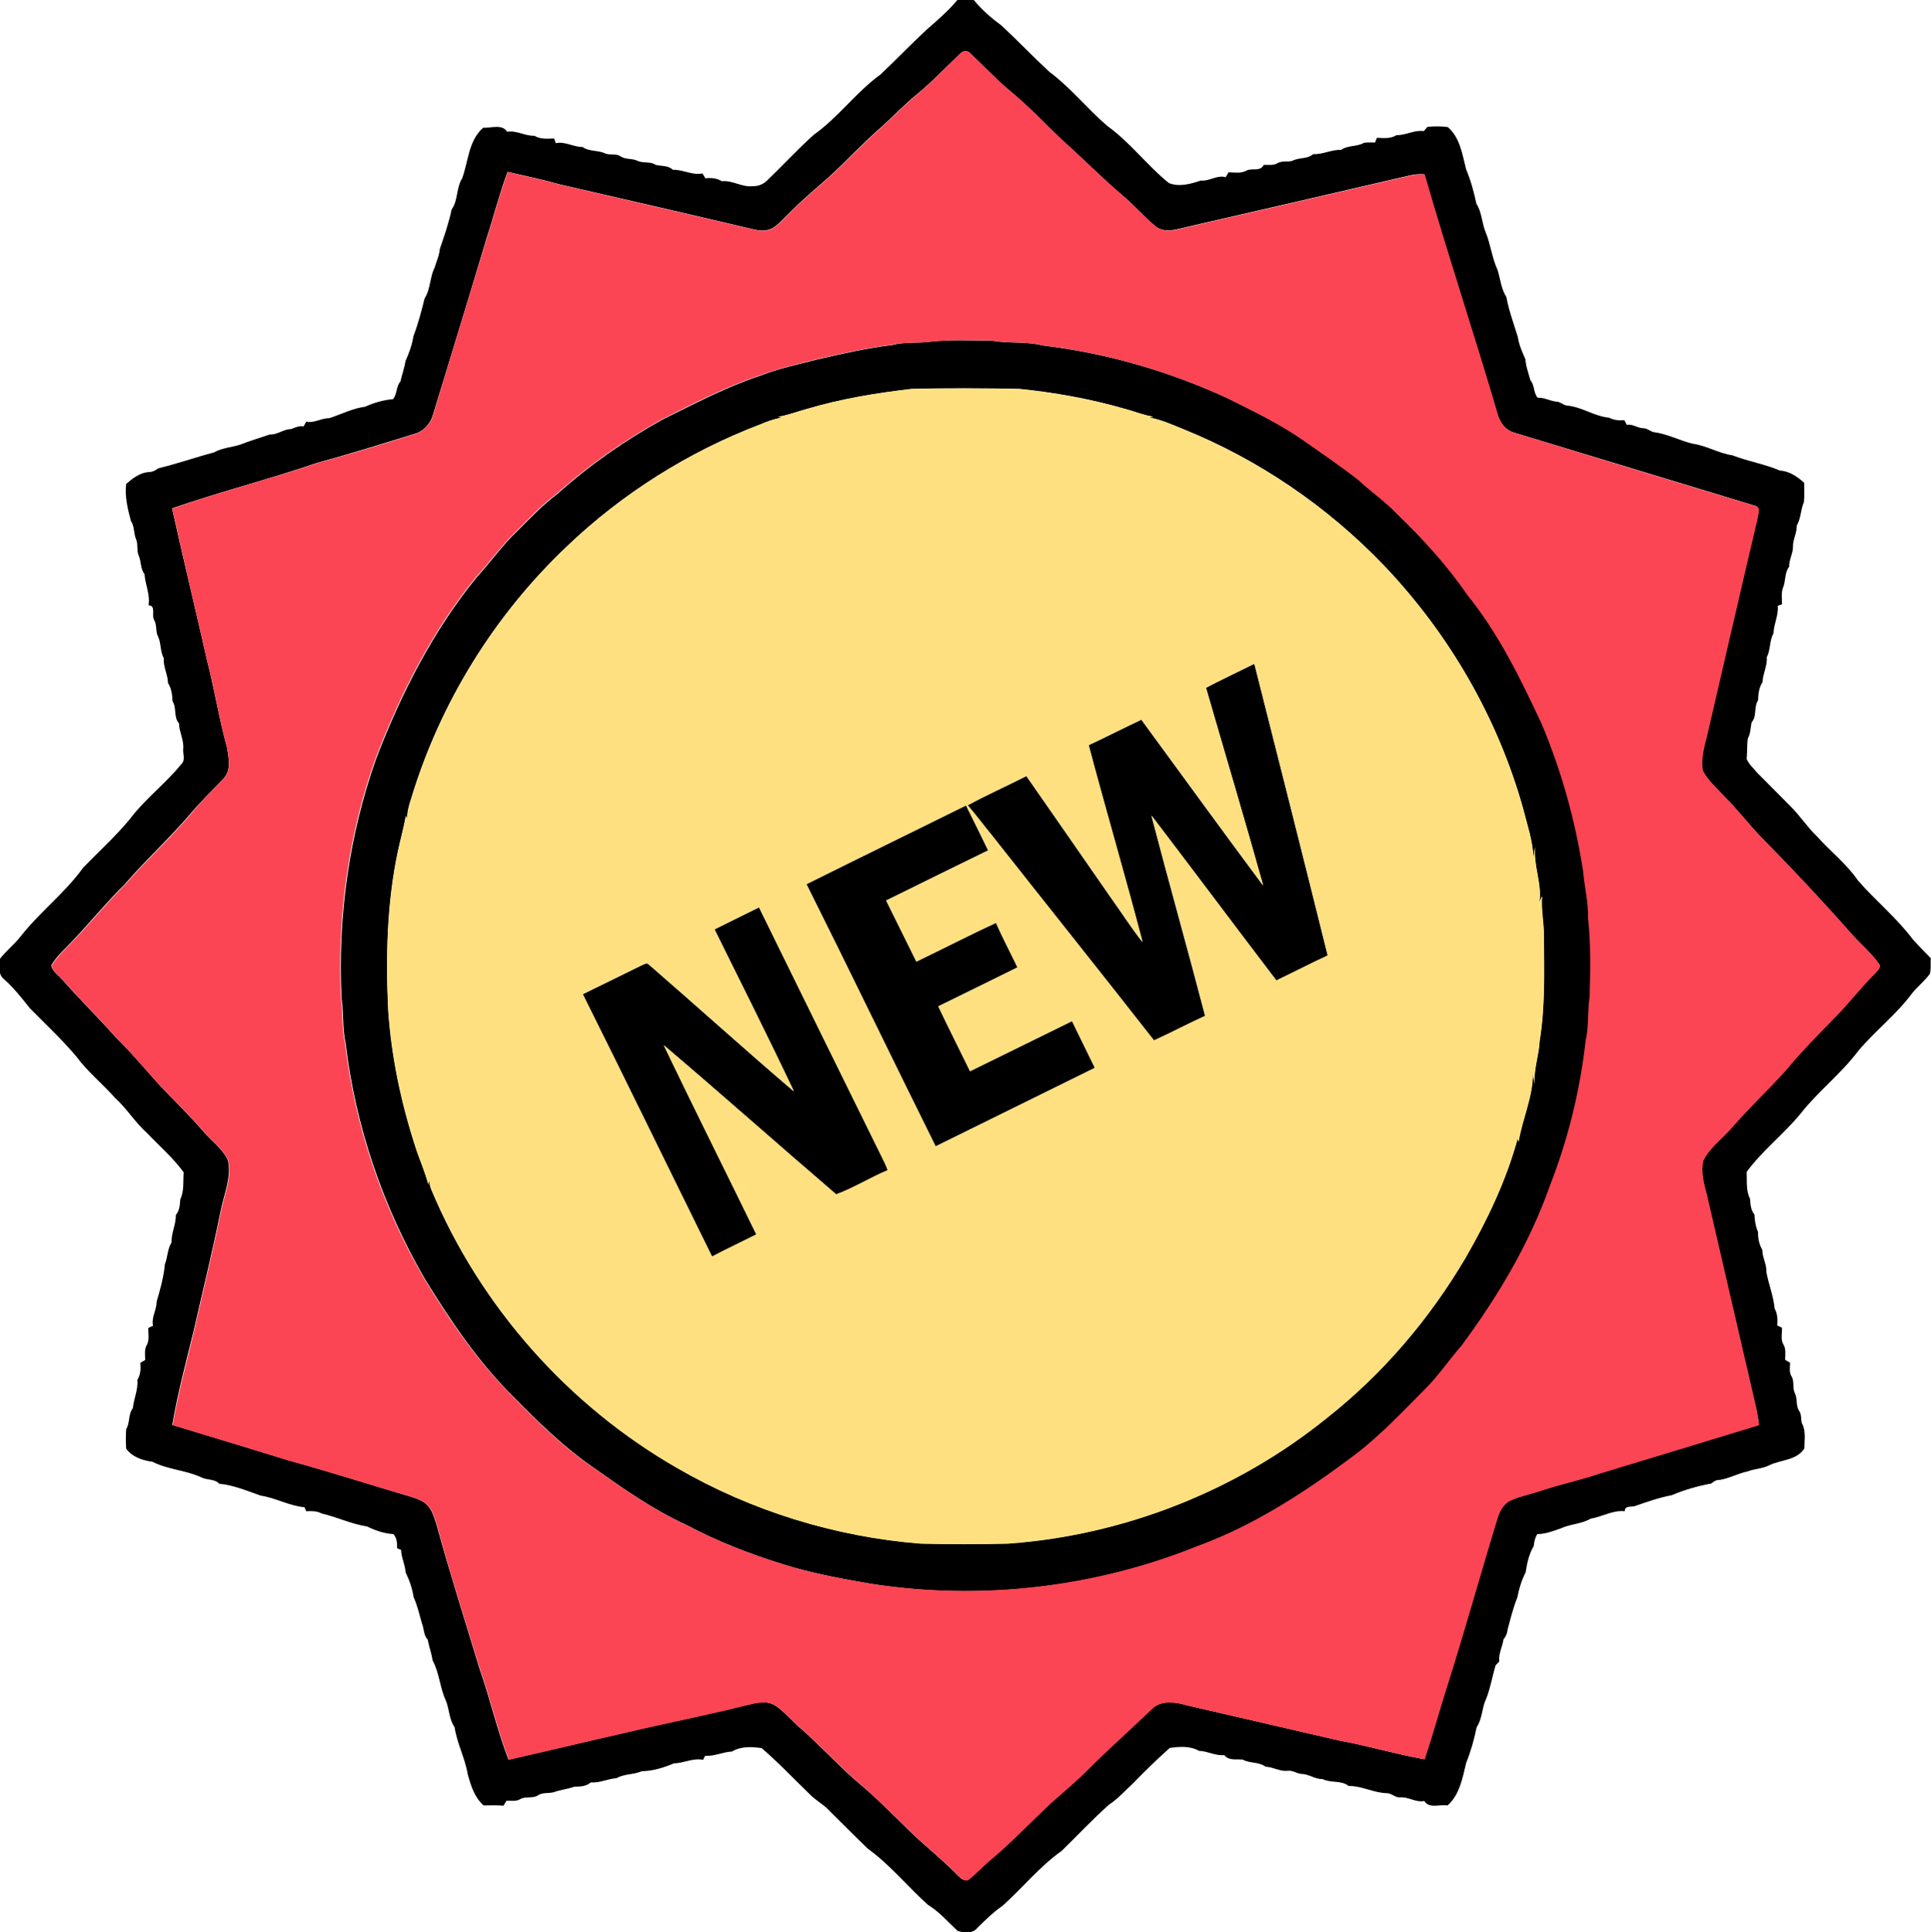
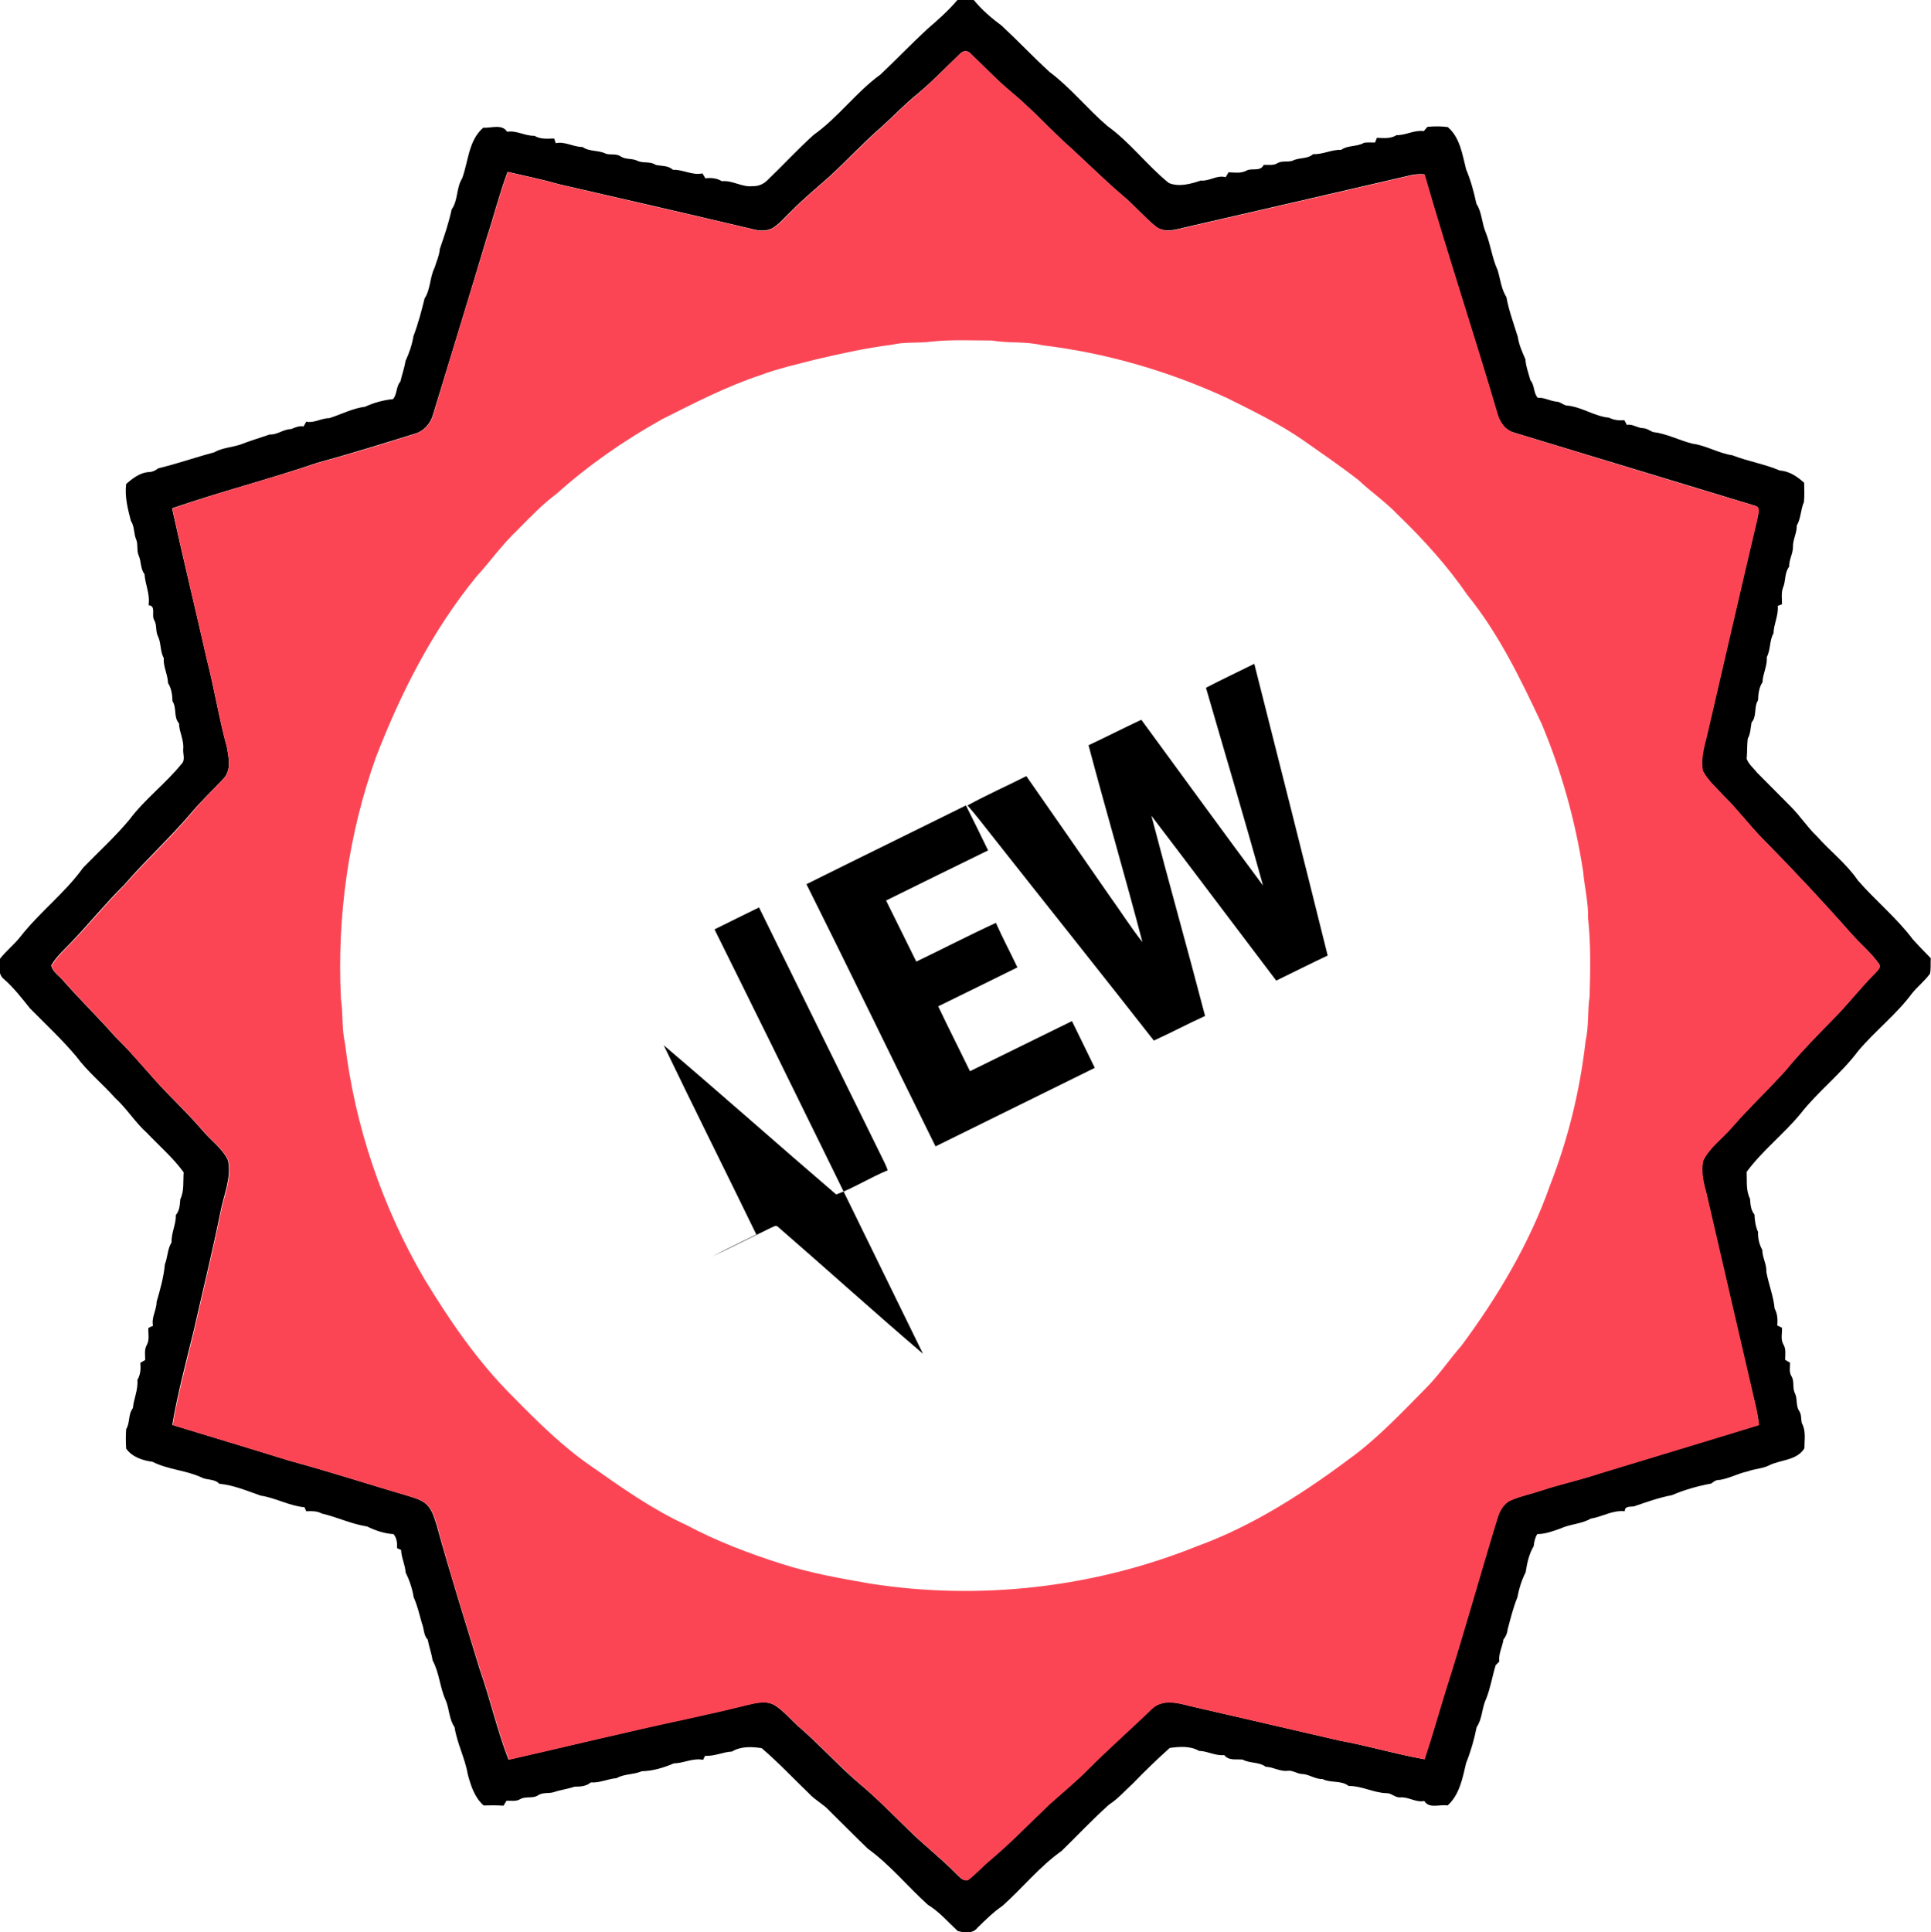
<svg xmlns="http://www.w3.org/2000/svg" version="1.1" id="Calque_1" x="0px" y="0px" viewBox="0 0 863.2 863.7" style="enable-background:new 0 0 863.2 863.7;" xml:space="preserve">
  <style type="text/css">
	.st0{fill:#FB4554;}
	.st1{fill:#FEE080;}
</style>
  <g id="_x23_ffffffff">
</g>
  <g id="_x23_000000ff">
    <path d="M428,0c2.4,0,4.9,0,7.3,0c3.6,4.4,7.9,8.1,12.5,11.5c7.2,6.7,14,13.9,21.3,20.6c9.5,7.1,16.9,16.5,25.9,24.2   c10.2,7.3,17.7,17.6,27.5,25.5c4.6,1.9,9.8,0.4,14.3-1.1c3.9,0.4,7.1-2.6,11.1-1.5c0.3-0.5,1-1.6,1.3-2.2c2.6,0.1,5.5,0.6,7.9-0.7   c2.5-1.4,6.3,0.6,7.8-2.6c2.1-0.1,4.4,0.4,6.2-0.8c2.1-1.2,4.6-0.3,6.8-1.1c2.9-1.5,6.5-0.6,9.1-2.9c4.4,0.2,8.2-2.1,12.5-1.9   c3.1-2.2,7.1-1.3,10.3-3.2c1.6-0.2,3.3-0.1,4.9-0.1c0.2-0.5,0.6-1.6,0.8-2.1c3,0.1,6.1,0.5,8.8-1.2c4.2,0.1,7.9-2.4,12.2-1.8   c0.4-0.5,1.2-1.4,1.6-1.9c3-0.3,6.1-0.3,9.1,0.1c5.5,4.7,6.5,12.3,8.2,18.9c2.1,5,3.5,10.2,4.6,15.4c2.5,3.8,2.4,8.8,4.2,12.9   c2.2,5.5,2.8,11.4,5.3,16.8c1.2,4,1.6,8.4,3.9,12c1.1,6.1,3.3,11.9,5.1,17.8c0.5,3.5,2,6.8,3.4,10c0.2,3.2,1.4,6.2,2.2,9.3   c2,2.3,1.3,5.6,3.3,7.9c2.9-0.2,5.4,1.4,8.2,1.7c2,0,3.3,1.8,5.2,1.8c6.5,0.7,12,4.8,18.5,5.4c2.1,1.1,4.5,1.3,6.8,1.1   c0.3,0.5,0.9,1.6,1.1,2.1c2.6-0.5,4.7,1.4,7.3,1.5c1.6,0,2.9,1.1,4.4,1.7c6.1,0.7,11.7,3.7,17.6,5.2c6.2,0.8,11.7,4.3,17.9,5.2   c6.9,2.7,14.4,3.9,21.2,6.8c4.3,0.3,7.8,2.7,10.9,5.5c0,2.9,0.2,5.7-0.1,8.6c-1.5,3.4-1.3,7.3-3.2,10.5c0.1,3.3-1.8,6.3-1.7,9.6   c0,3-1.8,5.7-1.7,8.8c-2.2,2.8-1.4,6.4-2.8,9.5c-0.8,2.3-0.4,4.9-0.4,7.3c-0.5,0.2-1.5,0.5-1.9,0.7c0.4,4.3-1.8,8.1-1.9,12.3   c-1.9,3.3-1.2,7.2-3,10.6c0.3,4-1.8,7.4-1.9,11.2c-1.6,2.4-1.9,5.2-2,8.1c-2,3.1-0.4,7.1-2.9,9.9c-0.5,2.4-0.4,5-1.7,7.2   c-0.4,3-0.2,6.1-0.5,9.1c1,2.5,3.2,4.3,4.8,6.3c5,5,9.9,10,14.9,15c4.2,4.2,7.4,9.2,11.7,13.3c5.9,6.7,13.2,12.2,18.3,19.7   c7.9,9.1,17.4,16.8,24.6,26.4c2.6,2.9,5.3,5.6,8,8.4c-0.2,2.3,0.2,4.7-0.4,7c-2.3,3.1-5.4,5.6-7.9,8.6c-7,9.5-16.5,16.8-24.1,25.8   c-7.7,10.3-18,18.1-25.9,28.2c-7.5,9.1-17,16.4-24,25.9c0.2,4-0.4,8.3,1.5,12c0.2,2.5,0.3,5,2,7.1c0.1,2.7,0.5,5.3,1.6,7.8   c-0.1,2.8,0.5,5.5,1.9,8c0,3.4,2,6.4,1.8,9.8c1,5.5,3.2,10.8,3.7,16.4c1.3,2.3,1.4,5,1.2,7.6c0.5,0.2,1.6,0.7,2.1,1   c0.1,2.5-0.7,5.2,0.6,7.4c1.3,2.1,0.8,4.6,0.8,6.9c0.5,0.3,1.6,1,2.2,1.3c0,2-0.5,4.2,0.6,6c1.5,2.3,0.3,5.3,1.6,7.7   c1.2,2.5,0.3,5.6,1.9,7.9c1.1,1.6,0.7,3.7,1.2,5.5c1.9,3.4,1.1,7.4,1.1,11.2c-3.5,5.5-10.6,5-15.8,7.6c-3,1.5-6.5,1.5-9.6,2.7   c-4.3,0.9-8.1,3.1-12.5,3.8c-1.5-0.1-2.6,0.7-3.7,1.6c-6,1.1-12,2.8-17.6,5.2c-5.8,1.1-11.4,3.1-16.9,5c-1.7,0.3-4.2-0.3-4.2,2.2   c-5.4-0.6-10.1,2.5-15.2,3.3c-4.1,2.4-9.2,2.4-13.5,4.4c-3.4,1.2-6.8,2.5-10.4,2.5c-1,1.6-1.4,3.5-1.6,5.4c-2.1,3.5-3,7.7-3.6,11.7   c-1.8,3.5-3,7.4-3.7,11.2c-1.9,4.7-3.1,9.6-4.4,14.5c-0.1,1.6-0.8,3-1.8,4.3c-0.5,3.3-2.3,6.4-1.9,9.9c-0.4,0.4-1.2,1.2-1.6,1.6   c-1.5,4.9-2.3,10.1-4.2,14.9c-2,4.1-1.7,9-4.3,12.8c-1.1,5.5-2.6,10.8-4.7,16c-1.6,6.7-2.9,14.2-8.3,19c-3.5-0.6-8.2,1.6-10.4-2   c-3.9,0.8-7.1-2-10.9-1.6c-2.2,0.1-3.8-2-6.1-1.9c-5.8-0.2-11-3.3-16.8-3.2c-3.4-2.7-7.9-1.2-11.7-3.1c-3.4,0.1-6.2-2.3-9.5-2.3   c-2.1-0.2-3.9-1.7-6.1-1.4c-3.5,0.4-6.4-1.7-9.8-1.8c-3.1-2.3-7-1.4-10.3-3.2c-2.9-0.3-6.2,0.6-8.2-2c-4,0.4-7.4-1.8-11.3-1.9   c-4-2.3-8.8-1.9-13.1-1.3c-5.7,5.1-11.2,10.4-16.5,15.9c-3.5,3.2-6.6,6.8-10.6,9.4c-7.4,6.6-14.1,13.8-21.2,20.7   c-9.9,7-17.5,16.6-26.5,24.6c-4.1,2.8-7.6,6.3-11.2,9.8c-2,2.7-6,2.2-8.8,1.4c-4.3-4-8.2-8.6-13.3-11.7   c-9.1-8.2-16.9-17.9-26.9-25.1c-5.8-5.6-11.4-11.3-17.1-16.9c-2.7-3-6.5-4.8-9.2-7.8c-7-6.7-13.7-13.9-21.1-20.2   c-4.4-0.7-9.3-0.9-13.3,1.5c-4.1,0.2-7.8,2.2-12,1.9c-0.2,0.4-0.7,1.3-0.9,1.8c-4.6-0.9-8.6,1.5-13.1,1.6   c-4.5,1.9-9.3,3.4-14.3,3.5c-3.7,1.6-7.8,1.1-11.3,3.1c-3.9,0.3-7.5,2.2-11.5,1.9c-2.1,1.8-4.7,1.9-7.3,1.9   c-3.1,1.1-6.3,1.4-9.4,2.5c-2.2,0.6-4.8,0-6.8,1.3c-2.4,1.7-5.6,0.3-8.1,1.8c-1.8,1.1-4,0.6-6.1,0.7c-0.3,0.5-1,1.6-1.3,2.2   c-3-0.2-5.9-0.2-8.9-0.1c-4.1-3.6-5.7-8.8-7.1-13.9c-1.2-7.2-4.8-13.8-5.9-21.1c-2.5-3.5-2.3-8.2-4-12.1   c-2.6-5.7-2.8-12.2-5.8-17.7c-0.5-3.2-1.6-6.1-2.2-9.3c-1.9-2-1.6-4.9-2.6-7.3c-1.1-3.9-2-7.9-3.7-11.7c-0.6-3.9-1.9-7.6-3.6-11.1   c-0.2-3.5-1.9-6.5-2-10c-0.4-0.2-1.3-0.6-1.8-0.8c0.1-2.2-0.1-4.5-1.6-6.3c-4.1-0.2-8.1-1.6-11.8-3.4c-7.1-1.1-13.4-4.2-20.3-5.8   c-2.2-1.2-4.6-1.1-6.9-1c-0.2-0.5-0.6-1.4-0.8-1.8c-6.8-0.6-12.9-4.2-19.6-5.2c-6-2.1-12.1-4.7-18.5-5.3c-2.1-2.3-5.5-1.5-8.1-2.9   c-7-3.2-14.8-3.4-21.7-6.9c-4.4-0.6-9.1-2.1-11.8-5.9c-0.2-2.9-0.2-5.8,0-8.7c1.8-2.9,0.8-6.6,3-9.4c0.4-4.3,2.4-8.2,2-12.6   c1.4-2.3,1.6-5,1.3-7.6c0.5-0.3,1.6-1,2.2-1.3c0-2.3-0.5-4.8,0.8-6.9c1.2-2.3,0.5-5,0.6-7.4c0.5-0.3,1.6-0.8,2.1-1   c-0.8-3.8,1.6-7,1.6-10.7c1.6-5.5,3.2-11.1,3.7-16.8c1.3-3.2,1.1-6.8,3-9.8c-0.2-4.2,2-7.9,1.9-12.2c1.7-2,1.8-4.6,2-7.1   c1.8-3.7,1.2-8,1.5-12c-4.7-6.5-10.9-11.8-16.4-17.6c-5.3-4.7-9-10.9-14.3-15.7c-5.6-6.3-12.3-11.7-17.3-18.5   c-6.4-7.6-13.7-14.4-20.7-21.5c-3.7-4.6-7.3-9.3-11.8-13.2c-2.6-2.2-1.7-5.8-1.8-8.7c2.8-3.7,6.5-6.5,9.3-10.1   c8.6-11,19.9-19.5,28.1-30.9c6.9-7.1,14.3-13.8,20.7-21.5c6.8-9.1,16.1-16,23.2-24.8c1.9-1.8,0.6-4.5,0.8-6.7   c0.4-4-1.8-7.6-1.9-11.5c-2.5-2.8-0.9-6.8-2.9-9.9c-0.1-2.8-0.4-5.6-2-8.1c-0.1-3.9-2.2-7.3-1.9-11.2c-1.7-3-1.1-6.7-2.6-9.7   c-1.1-2.2-0.4-4.9-1.6-7.1c-1.5-2.2,1-6.5-2.6-6.8c0.8-4.8-1.5-9.2-1.8-13.9c-1.9-2.4-1.4-5.6-2.6-8.3c-1-2.2-0.2-4.8-1.1-7.1   c-1.2-2.7-0.7-5.9-2.4-8.4c-1.4-5.4-2.8-10.8-2.1-16.5c2.9-2.5,6.1-5,10-5.3c1.7,0,3.1-0.7,4.4-1.7c8.4-2,16.6-4.9,24.9-7.1   c3.5-2,7.6-2.2,11.5-3.4c4.4-1.7,8.9-3.1,13.4-4.6c3.4,0.2,6.1-2.4,9.5-2.4c1.8-0.7,3.6-1.6,5.6-1.2c0.3-0.5,0.9-1.6,1.2-2.1   c3.6,0.7,6.7-1.6,10.3-1.6c5.4-1.7,10.4-4.4,16-5.1c3.9-1.8,8.2-3,12.5-3.4c1.9-2.3,1.3-5.6,3.3-7.9c0.7-3.1,1.8-6.1,2.3-9.2   c1.6-3.5,2.9-7.2,3.5-11c2.1-5.5,3.6-11.2,5-16.9c2.7-4.1,2.3-9.5,4.5-13.8c0.8-2.8,2.1-5.4,2.3-8.3c2-5.8,4-11.6,5.3-17.7   c2.9-4,2-9.6,4.7-13.9c2.8-7.6,2.8-16.9,9.4-22.6c3.5,0.2,8.5-1.8,10.7,1.8c4.3-0.7,7.9,1.9,12.2,1.8c2.7,1.6,5.8,1.3,8.8,1.2   c0.2,0.5,0.6,1.6,0.7,2.1c4.2-0.9,7.8,1.7,12,1.7c3.1,2.2,7.1,1.3,10.4,3c2.2,0.7,4.8-0.2,6.8,1.3c2.2,1.4,5.1,0.7,7.4,1.9   c2.6,1.2,5.7,0.1,8.1,1.8c2.7,0.6,5.6,0.2,7.7,2.2c4.6-0.2,8.6,2.6,13.2,1.6c0.3,0.5,1,1.6,1.3,2.2c2.6-0.3,5.1-0.1,7.4,1.3   c4.8-0.5,9,2.8,13.8,2.2c2.5,0.1,4.8-0.9,6.5-2.6c7-6.7,13.5-13.8,20.7-20.3c11-7.8,19-19.1,29.9-27c7-6.6,13.7-13.6,20.8-20.2   C419.4,8.8,424,4.7,428,0 M429.1,24.1c-6.5,6.2-12.7,12.7-19.6,18.4c-5.3,4.3-10,9.3-15.1,13.9c-8.2,7.1-15.6,15.1-23.5,22.4   c-5.6,5-11.5,9.8-16.8,15.2c-2.7,2.5-5.1,5.5-8.2,7.6c-2.8,1.9-6.4,1.6-9.5,0.8c-28.7-6.8-57.5-13.4-86.2-20   c-7.7-2.2-15.5-3.8-23.3-5.6c-3.6,9.6-6.1,19.6-9.3,29.4c-7.9,26.4-16,52.7-24,79c-1.1,4.1-4.2,7.6-8.3,8.7c-14.5,4.5-29,9-43.6,13   c-21.4,7.3-43.4,12.9-64.8,20.3c5,22.6,10.5,45.2,15.6,67.8c3.3,12.9,5.4,26.1,8.9,38.9c0.8,4.6,2.1,10.2-1.4,14   c-4.8,5.2-10,10-14.5,15.4c-9.5,11.2-20.3,21-29.9,32.1c-8.2,8.1-15.5,17.1-23.5,25.5c-3.2,3.4-6.8,6.5-9.2,10.6   c0.6,3,3.8,4.8,5.6,7.1c7.5,8.5,15.6,16.4,23.1,24.9c8.5,8.2,15.7,17.6,24,26c5.1,5.2,10.3,10.4,15.1,16c3.7,4.4,8.7,7.8,11.2,13.1   c1.7,7.9-2,15.6-3.4,23.3c-3.6,17.7-7.9,35.2-11.9,52.8c-3.4,14-7.2,28-9.6,42.2c17.3,5.3,34.8,10.5,52.1,15.9   c18.3,5,36.3,10.8,54.6,16.2c2.7,0.9,5.6,1.8,7.5,4c2.2,2.4,3,5.7,4,8.7c5.9,21.6,12.7,42.9,19.2,64.3c4.7,13.4,7.8,27.3,12.9,40.5   c17.6-4,35.1-8.2,52.7-12.2c17.9-4.3,35.9-7.8,53.7-12.2c4.2-1,9.2-2.3,13.1,0.4c3.9,2.6,6.9,6.4,10.5,9.5   c9.5,8.2,17.8,17.6,27.3,25.6c7.4,6.2,14.2,13.2,21.1,19.9c7,7,14.9,13,21.8,20.1c1.5,1.3,2.8,3.3,5.1,2.7   c3.7-2.8,6.7-6.4,10.4-9.3c9.2-7.7,17.5-16.5,26.3-24.8c5.8-5.2,11.8-10.1,17.3-15.7c9.2-9.2,18.8-17.8,28.2-26.7   c4.5-4.4,11.2-2.9,16.6-1.4c22.5,5.2,45,10.4,67.5,15.6c12.7,2.3,25.1,6.1,37.8,8.3c3.4-10.2,6.3-20.6,9.5-30.9   c8.1-25.4,15.2-51.1,23-76.6c1-3.4,2.8-6.8,6.2-8.3c4.4-1.9,9.1-2.8,13.5-4.3c8.3-2.8,17-4.6,25.3-7.4c24-7.4,48-14.6,72-21.9   c-0.2-2.5-0.6-4.9-1.2-7.3c-7.4-31.9-14.9-63.9-22.2-95.9c-1.3-4.9-2.8-10-1.5-15.1c2.9-5.9,8.5-9.8,12.7-14.6   c7.7-8.9,16.4-16.9,24.2-25.7c6.9-8.4,14.6-16.1,22.2-23.9c6.1-6.2,11.4-13.2,17.6-19.3c1-1.2,3.1-2.7,1.8-4.4   c-3.5-5-8.2-8.8-12.2-13.3c-12.6-14.3-25.7-28.3-39.1-41.9c-6.2-6.2-11.4-13.2-17.6-19.4c-3.4-3.7-7.4-7.1-9.8-11.6   c-1.1-5.4,0.5-10.8,1.9-16c7.5-32.3,14.9-64.5,22.5-96.8c0.2-1.9,1.7-5.1-1.1-5.7c-35.8-10.8-71.6-21.8-107.4-32.6   c-4.2-1.1-6.8-4.9-7.8-8.9c-10.5-35.6-22.2-70.9-32.5-106.6c-2.3-0.2-4.7,0-6.9,0.6c-32.8,7.6-65.5,15.2-98.3,22.7   c-4.8,1-10.5,3.4-14.9,0c-5.3-4.3-9.6-9.6-14.9-13.9c-9.2-7.8-17.6-16.4-26.6-24.4c-7.7-7.3-15-15.1-23.2-21.9   c-6.4-5.3-12-11.3-18-17C432.8,22.5,430.4,22.5,429.1,24.1z" />
-     <path d="M416.2,152.7c9.1-1,18.3-0.5,27.5-0.4c7.4,1.3,15.1,0.2,22.4,2.1c28.5,3.4,56.4,11.5,82.5,23.5c11.6,5.8,23.3,11.3,34,18.8   c8.4,5.9,16.9,11.6,25,18c5.7,5.3,12.2,9.7,17.5,15.4c11.4,11,22.2,22.9,31.2,36c14,17.3,23.7,37.4,33.1,57.4   c8.9,21.2,15.1,43.5,18.6,66.1c0.6,7,2.4,13.9,2.2,21c1.2,11.6,1,23.3,0.7,34.9c-1,6.6-0.3,13.3-1.8,19.9   c-2.5,22-7.8,43.8-15.9,64.5c-9.1,25.9-23.3,49.7-39.6,71.7c-5.6,6.4-10.3,13.5-16.4,19.5c-10,10-19.7,20.4-30.9,29   c-22,16.5-45.2,31.7-71.1,41.2c-46.1,18.5-97.1,24.3-146.1,16.6c-13.2-2.3-26.4-4.7-39.1-8.7c-14.8-4.6-29.3-10.2-43-17.5   c-15.1-6.9-28.7-16.5-42.1-26c-12.9-8.9-24.1-19.9-35-31c-15.9-15.6-28.4-34.2-40-53.1c-18.7-32.2-31-68.3-35.4-105.3   c-1.5-6.5-0.8-13.2-1.8-19.8c-1.8-36.5,3.3-73.3,15.6-107.8c11.1-28.8,25.3-56.8,44.9-80.8c6.2-6.8,11.5-14.4,18.2-20.7   c5.7-5.7,11.3-11.6,17.7-16.4c14.4-12.9,30.3-24,47.3-33.4c14.2-7,28.4-14.5,43.5-19.5c8.2-3.2,16.8-5,25.3-7.2   c11.1-2.6,22.3-5.1,33.7-6.5C404.4,152.7,410.3,153.5,416.2,152.7 M360.3,182.9c-4.1,1.1-8.2,2.7-12.5,3.4c0.5,0.1,1.1,0.3,1.6,0.4   c-3.4,0.5-6.5,1.7-9.6,3c-32,12.2-61.6,30.8-86.4,54.5c-32.5,30.8-56.8,70.1-69.7,113c-1,2.9-1.8,6-1.7,9.1   c-0.2-0.6-0.4-1.2-0.6-1.7c-0.9,5.2-2.4,10.4-3.5,15.6c-5,23.4-5.5,47.5-4.4,71.3c1.4,20.7,5.7,41.2,12.1,60.9   c1.8,5.7,4.4,11.2,5.8,17c0.1-0.6,0.2-1.2,0.3-1.8c0.3,1.5,0.6,3,1.2,4.4c21.8,51.9,61,96.2,109.9,124.2   c33.1,19.2,70.6,30.7,108.7,33.7c13,0.3,26,0.3,39,0c51.9-3.7,102.5-23.7,143-56.5c24.7-19.7,45.5-44.1,61.6-71.3   c9.7-16.9,18.2-34.6,23.3-53.4c0.1,0.5,0.3,1,0.4,1.6c1.6-10.4,6.4-20.2,6.4-30.8c0.3,1.7,0.5,3.4,0.8,5.1   c-0.6-6.6,1.9-12.8,2.2-19.4c2.5-15.4,2-31.1,1.9-46.7c0-6-1.4-12-0.8-18c-0.4,0.9-0.7,1.9-1.2,2.7c1.2-8.4-2.8-16.4-1.9-24.8   c-0.3,1.7-0.5,3.4-0.8,5c-0.2-7.6-2.8-14.8-4.6-22.1c-11.4-40.7-33.2-78.2-62.3-108.7c-25.1-26.2-55.7-47.1-89.3-60.7   c-5-2-10-4.3-15.4-5.3c0.5-0.1,1.1-0.3,1.6-0.4c-4.5-0.7-8.6-2.5-13-3.6c-15.3-4.4-31-7.2-46.8-8.8c-16-0.3-32.1-0.4-48.1,0   C391.6,175.7,375.7,178.3,360.3,182.9z" />
    <path d="M539.1,307.4c7.1-3.7,14.4-7.1,21.6-10.7c11,43.4,22,86.9,32.8,130.4c-7.7,3.6-15.3,7.5-23,11.2   c-18.6-24.5-37.1-49.2-55.8-73.7c7.8,29.9,16.2,59.6,24,89.5c-7.7,3.5-15.2,7.5-22.9,11c-24.1-30.8-48.5-61.3-72.7-92   c-3.5-4.4-6.9-8.9-10.6-13.1c8.6-4.7,17.6-8.7,26.3-13.1c12.4,17.8,24.8,35.6,37.1,53.4c5,6.9,9.5,14.1,14.8,20.8   c-7.7-29.4-16.3-58.6-24.1-88c7.9-3.7,15.7-7.7,23.6-11.4c18.1,24.7,36.1,49.5,54.4,74.1C556.4,366.1,547.6,336.8,539.1,307.4z" />
    <path d="M360.5,395.2c23.7-11.8,47.5-23.4,71.3-35.2c3.3,6.7,6.7,13.4,9.9,20.1c-15.2,7.4-30.4,14.9-45.6,22.4   c4.5,9.1,9,18.2,13.5,27.3c11.9-5.7,23.6-11.8,35.6-17.3c3,6.8,6.5,13.3,9.6,19.9c-11.8,5.8-23.5,11.6-35.4,17.4   c4.6,9.7,9.5,19.3,14.2,29c15.2-7.4,30.4-15,45.6-22.4c3.4,7,6.8,13.9,10.2,20.9c-23.7,11.7-47.5,23.4-71.2,35.1   C398.9,473.4,380,434.2,360.5,395.2z" />
-     <path d="M319.4,415.4c6.7-3.3,13.3-6.6,19.9-9.8c18.2,37.1,36.5,74.2,54.8,111.4c0.9,2,2.1,4,2.7,6.1c-7.8,3.2-15.1,7.9-23,10.8   c-25.8-22.1-51.2-44.7-77.1-66.7c13.6,28.3,27.7,56.4,41.4,84.6c-6.6,3.3-13.3,6.4-19.8,9.9c-19.3-39.1-38.4-78.3-57.8-117.3   c8.7-4.2,17.4-8.6,26.1-12.8c1-0.3,2.4-1.6,3.4-0.5c21.7,18.8,43,38.1,64.8,56.7C343.4,463.5,331.3,439.5,319.4,415.4z" />
+     <path d="M319.4,415.4c6.7-3.3,13.3-6.6,19.9-9.8c18.2,37.1,36.5,74.2,54.8,111.4c0.9,2,2.1,4,2.7,6.1c-7.8,3.2-15.1,7.9-23,10.8   c-25.8-22.1-51.2-44.7-77.1-66.7c13.6,28.3,27.7,56.4,41.4,84.6c-6.6,3.3-13.3,6.4-19.8,9.9c8.7-4.2,17.4-8.6,26.1-12.8c1-0.3,2.4-1.6,3.4-0.5c21.7,18.8,43,38.1,64.8,56.7C343.4,463.5,331.3,439.5,319.4,415.4z" />
  </g>
  <g id="_x23_fb4554ff">
    <path class="st0" d="M429.1,24.1c1.2-1.6,3.7-1.6,5,0c6,5.7,11.6,11.7,18,17c8.2,6.8,15.5,14.6,23.2,21.9c9,8,17.5,16.6,26.6,24.4   c5.2,4.4,9.6,9.6,14.9,13.9c4.4,3.4,10.1,1,14.9,0c32.8-7.5,65.5-15.1,98.3-22.7c2.2-0.6,4.6-0.8,6.9-0.6   c10.3,35.7,22,71,32.5,106.6c1,4,3.6,7.8,7.8,8.9c35.8,10.9,71.5,21.9,107.4,32.6c2.8,0.6,1.3,3.8,1.1,5.7   c-7.6,32.2-15,64.5-22.5,96.8c-1.3,5.2-2.9,10.6-1.9,16c2.4,4.5,6.4,7.9,9.8,11.6c6.2,6.1,11.4,13.2,17.6,19.4   c13.4,13.6,26.5,27.6,39.1,41.9c4,4.5,8.7,8.4,12.2,13.3c1.3,1.7-0.9,3.2-1.8,4.4c-6.2,6.1-11.5,13.1-17.6,19.3   c-7.6,7.8-15.3,15.5-22.2,23.9c-7.9,8.8-16.5,16.8-24.2,25.7c-4.2,4.9-9.8,8.8-12.7,14.6c-1.2,5,0.2,10.2,1.5,15.1   c7.4,32,14.8,63.9,22.2,95.9c0.5,2.4,0.9,4.9,1.2,7.3c-24,7.4-48,14.6-72,21.9c-8.3,2.8-17,4.6-25.3,7.4c-4.5,1.5-9.2,2.4-13.5,4.3   c-3.4,1.4-5.2,4.9-6.2,8.3c-7.8,25.5-14.9,51.2-23,76.6c-3.2,10.3-6.1,20.7-9.5,30.9c-12.7-2.3-25.1-6-37.8-8.3   c-22.5-5.2-45-10.4-67.5-15.6c-5.4-1.4-12.1-3-16.6,1.4c-9.3,9-19,17.5-28.2,26.7c-5.5,5.6-11.5,10.5-17.3,15.7   c-8.8,8.3-17.1,17-26.3,24.8c-3.6,2.9-6.7,6.5-10.4,9.3c-2.2,0.7-3.6-1.4-5.1-2.7c-6.9-7.1-14.8-13.1-21.8-20.1   c-7-6.7-13.8-13.6-21.1-19.9c-9.5-8.1-17.9-17.5-27.3-25.6c-3.6-3.1-6.5-6.8-10.5-9.5c-3.9-2.7-8.8-1.4-13.1-0.4   c-17.8,4.5-35.8,8-53.7,12.2c-17.6,4-35.1,8.2-52.7,12.2c-5.1-13.2-8.2-27.1-12.9-40.5c-6.6-21.4-13.4-42.7-19.2-64.3   c-1-3-1.8-6.3-4-8.7c-1.9-2.2-4.8-3.2-7.5-4c-18.2-5.3-36.2-11.2-54.6-16.2c-17.4-5.4-34.8-10.6-52.1-15.9   c2.4-14.2,6.3-28.2,9.6-42.2c4-17.6,8.3-35.2,11.9-52.8c1.4-7.7,5.1-15.3,3.4-23.3c-2.5-5.3-7.5-8.8-11.2-13.1   c-4.8-5.6-9.9-10.7-15.1-16c-8.4-8.3-15.6-17.7-24-26c-7.5-8.5-15.6-16.4-23.1-24.9c-1.8-2.3-5.1-4.1-5.6-7.1c2.4-4,6-7.2,9.2-10.6   c8-8.3,15.3-17.3,23.5-25.5c9.6-11,20.5-20.9,29.9-32.1C90,358,95.2,353.2,100,348c3.5-3.8,2.3-9.4,1.4-14   c-3.5-12.9-5.5-26-8.9-38.9C87.4,272.5,82,249.9,77,227.3c21.4-7.5,43.4-13.1,64.8-20.3c14.6-4,29.1-8.4,43.6-13   c4.1-1.2,7.2-4.6,8.3-8.7c7.9-26.4,16-52.7,24-79c3.2-9.8,5.7-19.8,9.3-29.4c7.8,1.8,15.6,3.4,23.3,5.6c28.7,6.7,57.5,13.2,86.2,20   c3.1,0.8,6.7,1.1,9.5-0.8c3.1-2.1,5.5-5,8.2-7.6c5.3-5.4,11.2-10.2,16.8-15.2c8-7.4,15.4-15.3,23.5-22.4c5.1-4.6,9.8-9.6,15.1-13.9   C416.5,36.8,422.6,30.3,429.1,24.1 M416.2,152.7c-5.8,0.8-11.8,0-17.6,1.4c-11.3,1.4-22.5,3.9-33.7,6.5c-8.5,2.2-17.1,4.1-25.3,7.2   c-15.1,5-29.3,12.4-43.5,19.5c-16.9,9.4-32.9,20.5-47.3,33.4c-6.5,4.8-12,10.7-17.7,16.4c-6.7,6.4-12,13.9-18.2,20.7   c-19.6,24-33.8,52-44.9,80.8c-12.3,34.4-17.4,71.3-15.6,107.8c1,6.6,0.3,13.3,1.8,19.8c4.4,37,16.6,73.1,35.4,105.3   c11.5,18.9,24.1,37.4,40,53.1c10.9,11.1,22.1,22.2,35,31c13.5,9.5,27.1,19.1,42.1,26c13.7,7.3,28.2,12.8,43,17.5   c12.8,4.1,26,6.4,39.1,8.7c49,7.7,100.1,1.9,146.1-16.6c25.9-9.4,49.2-24.7,71.1-41.2c11.2-8.6,21-19,30.9-29   c6.1-6,10.8-13.1,16.4-19.5c16.3-22,30.5-45.8,39.6-71.7c8.1-20.7,13.4-42.4,15.9-64.5c1.5-6.5,0.8-13.3,1.8-19.9   c0.3-11.6,0.6-23.3-0.7-34.9c0.2-7.1-1.6-14-2.2-21c-3.5-22.7-9.7-45-18.6-66.1c-9.4-20-19.1-40.1-33.1-57.4   c-9-13.1-19.7-24.9-31.2-36c-5.4-5.7-11.9-10.1-17.5-15.4c-8.1-6.3-16.6-12.1-25-18c-10.7-7.4-22.4-13-34-18.8   c-26.1-12-54-20.1-82.5-23.5c-7.3-1.8-15-0.8-22.4-2.1C434.5,152.2,425.3,151.7,416.2,152.7z" />
  </g>
  <g id="_x23_fee080ff">
-     <path class="st1" d="M360.3,182.9c15.4-4.6,31.3-7.3,47.3-9c16-0.4,32-0.3,48.1,0c15.8,1.6,31.5,4.4,46.8,8.8   c4.3,1.1,8.5,2.9,13,3.6c-0.5,0.1-1.1,0.3-1.6,0.4c5.4,0.9,10.4,3.3,15.4,5.3c33.6,13.7,64.2,34.6,89.3,60.7   c29.1,30.5,50.9,68,62.3,108.7c1.8,7.3,4.4,14.5,4.6,22.1c0.2-1.7,0.5-3.4,0.8-5c-0.9,8.4,3.1,16.4,1.9,24.8   c0.5-0.9,0.8-1.8,1.2-2.7c-0.5,6,0.9,12,0.8,18c0.1,15.6,0.6,31.3-1.9,46.7c-0.3,6.5-2.8,12.8-2.2,19.4c-0.3-1.7-0.6-3.4-0.8-5.1   c0.1,10.6-4.7,20.4-6.4,30.8c-0.1-0.5-0.3-1.1-0.4-1.6c-5.1,18.8-13.6,36.6-23.3,53.4c-16,27.2-36.8,51.7-61.6,71.3   c-40.4,32.8-91.1,52.8-143,56.5c-13,0.3-26,0.3-39,0c-38.1-3-75.6-14.6-108.7-33.7C254,628.3,214.8,583.9,193,532   c-0.6-1.4-0.9-2.9-1.2-4.4c-0.1,0.6-0.2,1.2-0.3,1.8c-1.5-5.8-4.1-11.2-5.8-17c-6.4-19.7-10.7-40.2-12.1-60.9   c-1.2-23.8-0.6-47.9,4.4-71.3c1.1-5.2,2.6-10.3,3.5-15.6c0.2,0.6,0.4,1.1,0.6,1.7c-0.1-3.1,0.7-6.2,1.7-9.1   c12.9-42.9,37.2-82.2,69.7-113c24.8-23.7,54.4-42.3,86.4-54.5c3.1-1.3,6.3-2.5,9.6-3c-0.5-0.1-1.1-0.3-1.6-0.4   C352.1,185.6,356.1,184.1,360.3,182.9 M539.1,307.4c8.5,29.4,17.3,58.8,25.6,88.3c-18.3-24.6-36.3-49.4-54.4-74.1   c-7.9,3.7-15.7,7.8-23.6,11.4c7.8,29.4,16.4,58.6,24.1,88c-5.3-6.7-9.8-13.9-14.8-20.8c-12.4-17.8-24.8-35.6-37.1-53.4   c-8.7,4.5-17.7,8.4-26.3,13.1c3.7,4.2,7,8.8,10.6,13.1c24.2,30.7,48.6,61.2,72.7,92c7.7-3.5,15.2-7.5,22.9-11   c-7.7-29.9-16.2-59.6-24-89.5c18.7,24.5,37.1,49.2,55.8,73.7c7.7-3.7,15.2-7.6,23-11.2c-10.8-43.5-21.8-86.9-32.8-130.4   C553.5,300.2,546.2,303.7,539.1,307.4 M360.5,395.2c19.5,39,38.4,78.2,57.8,117.2c23.7-11.7,47.5-23.4,71.2-35.1   c-3.4-7-6.9-13.9-10.2-20.9c-15.2,7.4-30.4,15-45.6,22.4c-4.7-9.7-9.6-19.3-14.2-29c11.8-5.7,23.6-11.6,35.4-17.4   c-3.2-6.7-6.7-13.2-9.6-19.9c-12,5.5-23.7,11.6-35.6,17.3c-4.5-9.1-9-18.2-13.5-27.3c15.2-7.4,30.3-15,45.6-22.4   c-3.2-6.8-6.5-13.4-9.9-20.1C408,371.8,384.2,383.4,360.5,395.2 M319.4,415.4c11.9,24.1,24,48.1,35.5,72.3   C333,469.1,311.7,449.8,290,431c-1-1.1-2.4,0.2-3.4,0.5c-8.7,4.3-17.4,8.6-26.1,12.8c19.5,39,38.5,78.2,57.8,117.3   c6.5-3.4,13.2-6.5,19.8-9.9c-13.8-28.2-27.9-56.3-41.4-84.6c25.9,22,51.3,44.6,77.1,66.7c7.9-2.9,15.2-7.5,23-10.8   c-0.6-2.2-1.8-4.1-2.7-6.1c-18.3-37.1-36.6-74.2-54.8-111.4C332.7,408.8,326.1,412.1,319.4,415.4z" />
-   </g>
+     </g>
</svg>